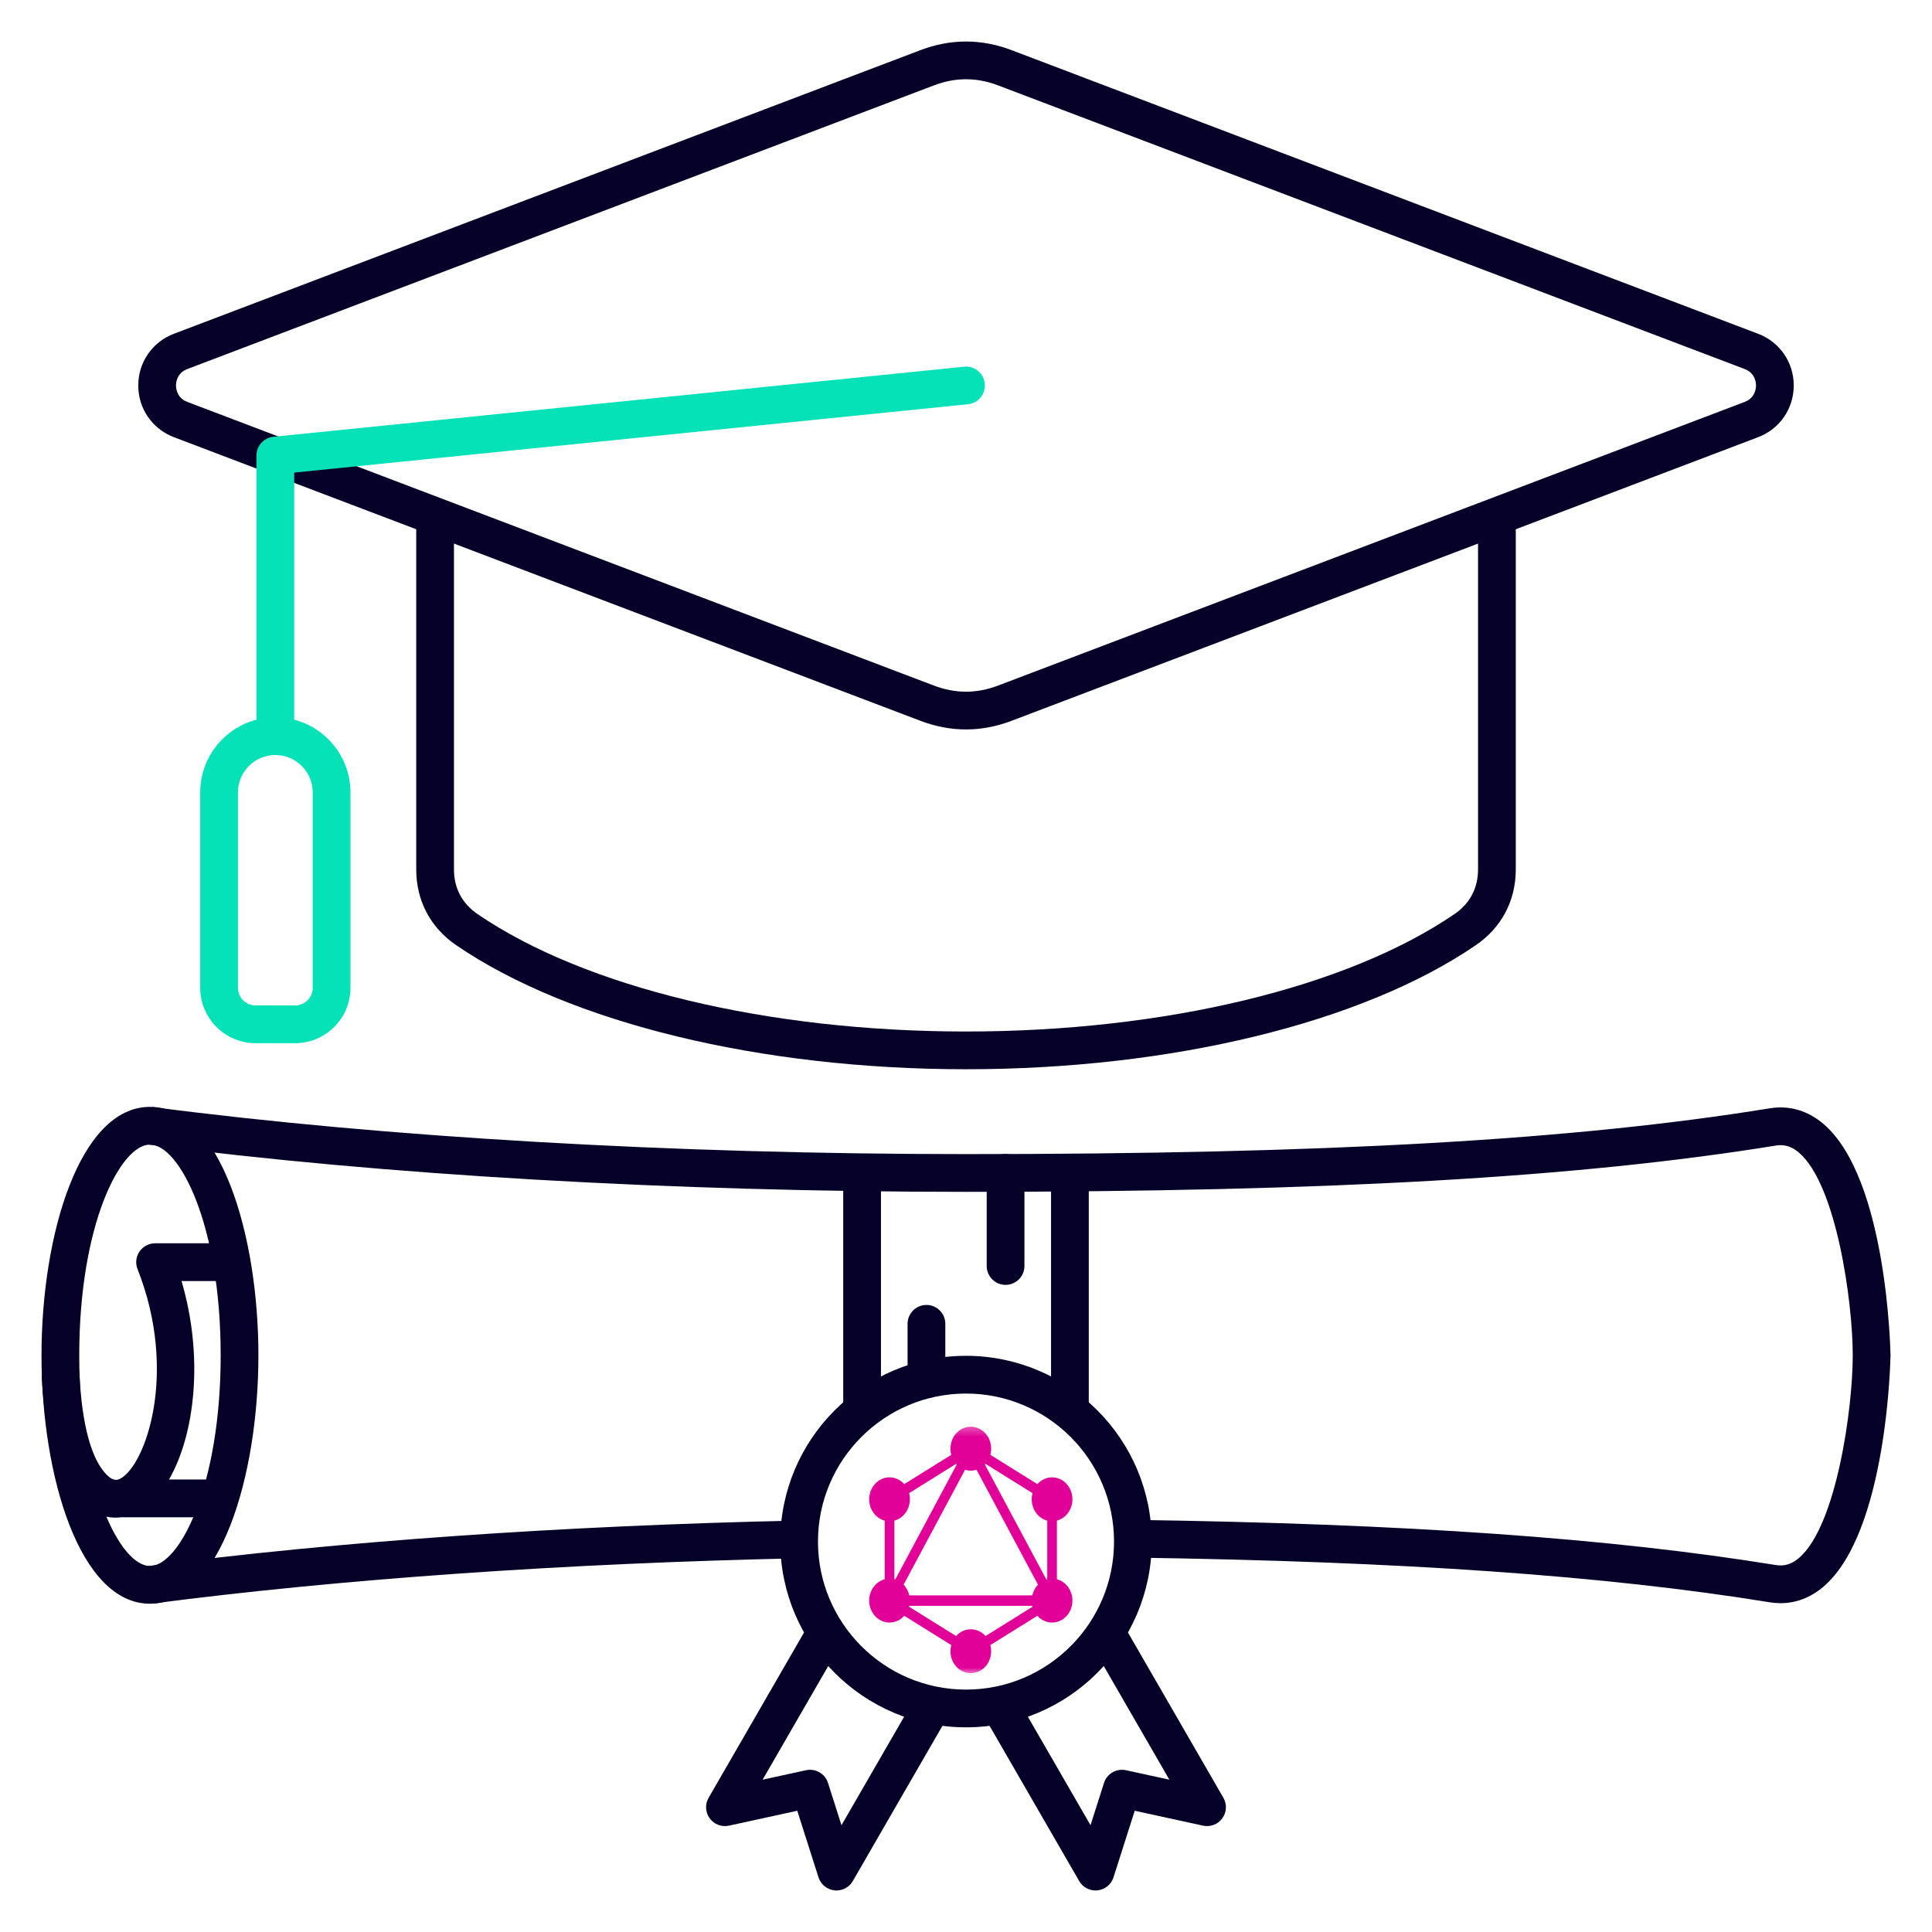
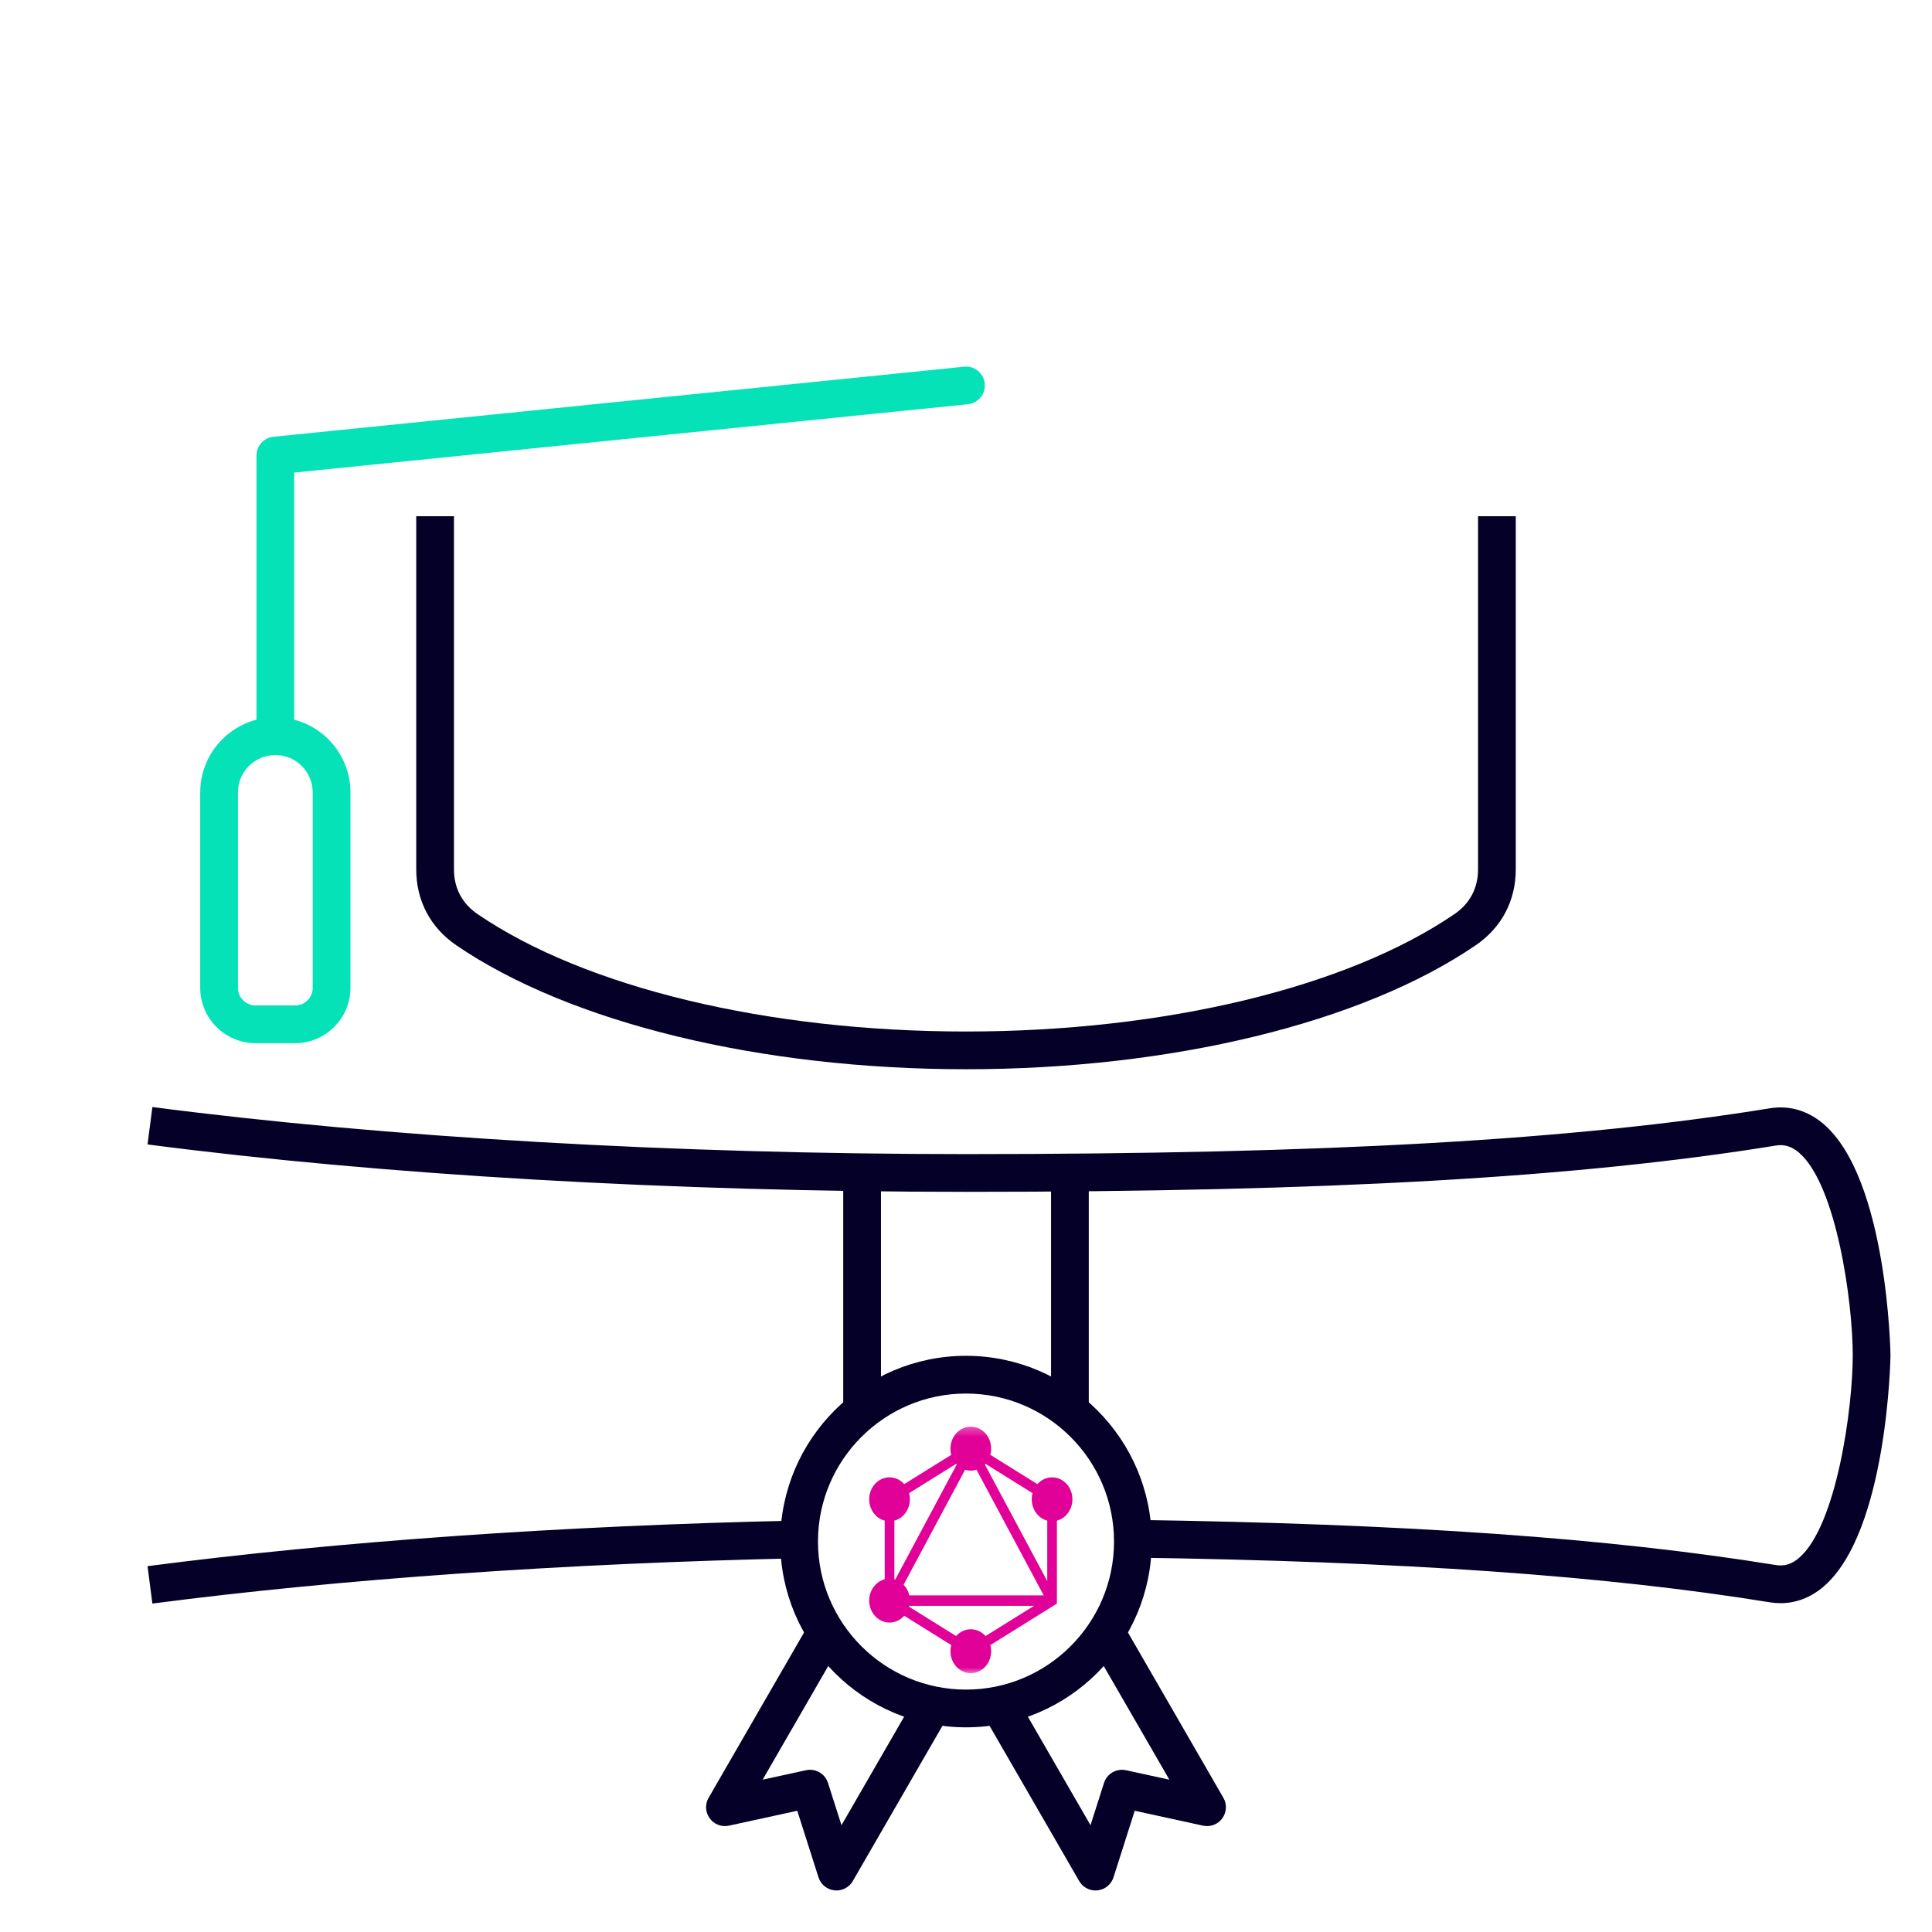
<svg xmlns="http://www.w3.org/2000/svg" viewBox="0 0 201 201" fill="none">
  <path d="M100.5 111.241C79.121 111.242 59.296 106.418 47.467 98.34C44.782 96.507 43.304 93.705 43.304 90.454V53.708H47.23V90.454C47.23 92.397 48.078 94.003 49.681 95.098C60.883 102.748 79.881 107.315 100.5 107.315C121.119 107.315 140.117 102.748 151.319 95.098C152.923 94.002 153.771 92.397 153.771 90.454V53.708H157.697V90.454C157.697 93.705 156.218 96.506 153.533 98.34C141.704 106.418 121.879 111.241 100.5 111.241Z" fill="#050028" />
-   <path d="M100.5 75.889C98.916 75.889 97.333 75.59 95.761 74.992L18.096 45.485C15.841 44.628 14.384 42.516 14.384 40.104C14.384 37.692 15.841 35.58 18.096 34.724L95.761 5.216C98.905 4.022 102.094 4.022 105.238 5.216L182.904 34.724C185.159 35.58 186.616 37.692 186.616 40.104C186.616 42.517 185.159 44.628 182.904 45.485L105.239 74.992C103.667 75.59 102.083 75.889 100.5 75.889ZM100.5 8.245C99.39 8.245 98.281 8.459 97.155 8.886L19.49 38.393C18.395 38.81 18.31 39.808 18.31 40.104C18.31 40.4 18.395 41.399 19.49 41.815L97.155 71.322C99.406 72.177 101.594 72.177 103.844 71.322L181.509 41.815C182.605 41.399 182.69 40.4 182.69 40.104C182.69 39.808 182.605 38.81 181.509 38.393L103.845 8.886C102.719 8.459 101.609 8.245 100.5 8.245Z" fill="#050028" />
  <path d="M28.645 78.551C27.561 78.551 26.682 77.672 26.682 76.588V47.394C26.682 46.386 27.445 45.542 28.447 45.441L100.302 38.151C101.38 38.038 102.344 38.828 102.453 39.906C102.562 40.985 101.776 41.948 100.698 42.057L30.608 49.167V76.588C30.608 77.672 29.73 78.551 28.645 78.551Z" fill="#05E2B7" />
  <path d="M30.704 108.529H26.587C23.413 108.529 20.83 105.947 20.83 102.773V82.44C20.83 78.13 24.336 74.625 28.645 74.625C32.955 74.625 36.46 78.131 36.46 82.44V102.773C36.46 105.947 33.878 108.529 30.704 108.529ZM28.645 78.551C26.501 78.551 24.756 80.295 24.756 82.44V102.773C24.756 103.782 25.577 104.603 26.587 104.603H30.704C31.713 104.603 32.534 103.782 32.534 102.773V82.44C32.535 80.295 30.79 78.551 28.645 78.551Z" fill="#05E2B7" />
  <path d="M15.855 166.831L15.348 162.939C35.141 160.36 58.568 158.719 83.097 158.193L83.181 162.118C58.791 162.641 35.51 164.27 15.855 166.831ZM185.244 166.79C184.878 166.79 184.508 166.76 184.135 166.7C167.042 163.925 145.974 162.447 117.832 162.048L117.888 158.122C146.227 158.524 167.477 160.018 184.765 162.825C185.639 162.966 186.398 162.735 187.151 162.094C191.064 158.766 192.756 146.516 192.756 141.002C192.756 135.488 191.064 123.238 187.151 119.909C186.398 119.268 185.64 119.035 184.765 119.179C164.244 122.51 138.255 123.996 100.5 123.996C69.994 123.996 39.753 122.245 15.348 119.065L15.855 115.172C40.097 118.331 70.158 120.07 100.5 120.07C138.036 120.07 163.83 118.6 184.135 115.304C186.145 114.977 188.068 115.536 189.694 116.919C196.381 122.608 196.682 140.82 196.682 141.002C196.682 141.183 196.381 159.395 189.694 165.085C188.37 166.211 186.849 166.79 185.244 166.79Z" fill="#050028" />
  <path d="M113.273 146.497H109.348V121.962H113.273V146.497ZM91.653 146.497H87.727V121.962H91.653V146.497Z" fill="#050028" />
-   <path d="M15.601 166.848C8.273 166.848 4.318 153.531 4.318 141.002C4.318 128.472 8.273 115.156 15.601 115.156C22.93 115.156 26.884 128.472 26.884 141.002C26.884 153.531 22.93 166.848 15.601 166.848ZM15.601 119.081C12.529 119.081 8.244 127.42 8.244 141.002C8.244 154.583 12.53 162.922 15.601 162.922C18.673 162.922 22.959 154.583 22.959 141.002C22.959 127.42 18.674 119.081 15.601 119.081Z" fill="#050028" />
  <path d="M87.026 196.68C86.956 196.68 86.885 196.676 86.815 196.669C86.042 196.585 85.391 196.054 85.155 195.314L82.945 188.386L75.84 189.936C75.081 190.103 74.295 189.804 73.837 189.176C73.378 188.548 73.333 187.71 73.722 187.037L84.227 168.842L87.626 170.805L79.342 185.153L83.853 184.169C84.843 183.954 85.835 184.526 86.142 185.49L87.546 189.889L95.326 176.415L98.725 178.378L88.725 195.698C88.372 196.31 87.722 196.68 87.026 196.68Z" fill="#050028" />
  <path d="M113.974 196.68C113.278 196.68 112.628 196.31 112.275 195.698L102.274 178.378L105.674 176.415L113.454 189.889L114.857 185.49C115.166 184.525 116.158 183.954 117.146 184.169L121.658 185.153L113.373 170.805L116.773 168.842L127.278 187.037C127.666 187.71 127.621 188.549 127.163 189.176C126.704 189.804 125.918 190.102 125.159 189.936L118.054 188.386L115.845 195.314C115.608 196.054 114.958 196.585 114.185 196.669C114.115 196.676 114.044 196.68 113.974 196.68Z" fill="#050028" />
-   <path d="M12.019 157.89C10.614 157.89 8.834 157.257 7.199 154.811C5.533 152.319 4.597 148.477 4.339 143.066L8.26 142.879C8.534 148.625 9.61 151.353 10.463 152.63C11.593 154.32 12.261 153.969 12.511 153.838C15.15 152.454 18.565 142.781 14.309 132.035C14.07 131.431 14.145 130.747 14.511 130.209C14.876 129.672 15.484 129.35 16.134 129.35H25.143V133.275H18.885C21.226 141.204 20.267 149.28 17.58 153.925H23.7V157.851H12.628C12.435 157.875 12.232 157.89 12.019 157.89Z" fill="#050028" />
-   <path d="M96.384 145.452C95.3 145.452 94.421 144.573 94.421 143.489V137.726C94.421 136.641 95.3 135.763 96.384 135.763C97.468 135.763 98.347 136.641 98.347 137.726V143.489C98.347 144.573 97.468 145.452 96.384 145.452ZM104.616 133.674C103.532 133.674 102.653 132.796 102.653 131.711V122.022C102.653 120.938 103.532 120.06 104.616 120.06C105.7 120.06 106.579 120.938 106.579 122.022V131.711C106.579 132.796 105.7 133.674 104.616 133.674Z" fill="#050028" />
  <path d="M100.5 179.707C89.844 179.707 81.175 171.037 81.175 160.381C81.175 149.725 89.844 141.055 100.5 141.055C111.156 141.055 119.825 149.725 119.825 160.381C119.825 171.037 111.156 179.707 100.5 179.707ZM100.5 144.982C92.009 144.982 85.1 151.89 85.1 160.382C85.1 168.873 92.009 175.781 100.5 175.781C108.991 175.781 115.9 168.873 115.9 160.381C115.9 151.89 108.991 144.982 100.5 144.982Z" fill="#050028" />
  <g clip-path="url(#clip0_2_191)">
    <mask id="mask0_2_191" style="mask-type:luminance" maskUnits="userSpaceOnUse" x="89" y="148" width="24" height="27">
      <path d="M113 148.3H89V174.204H113V148.3Z" fill="white" />
    </mask>
    <g mask="url(#mask0_2_191)">
      <path fill-rule="evenodd" clip-rule="evenodd" d="M101 150.089L109.958 155.671V166.834L101 172.416L92.043 166.834V155.671L101 150.089ZM93.048 156.297V164.497L99.627 152.197L93.048 156.297ZM101 151.8L93.415 165.979H108.585L101 151.8ZM107.58 167.064H94.421L101 171.164L107.58 167.064ZM108.953 164.497L102.373 152.197L108.953 156.297V164.497Z" fill="#E10098" />
      <path d="M101 152.999C102.169 152.999 103.117 151.976 103.117 150.715C103.117 149.453 102.169 148.43 101 148.43C99.831 148.43 98.883 149.453 98.883 150.715C98.883 151.976 99.831 152.999 101 152.999Z" fill="#E10098" />
      <path d="M109.455 158.268C110.624 158.268 111.572 157.245 111.572 155.983C111.572 154.722 110.624 153.699 109.455 153.699C108.286 153.699 107.338 154.722 107.338 155.983C107.338 157.245 108.286 158.268 109.455 158.268Z" fill="#E10098" />
-       <path d="M109.455 168.806C110.624 168.806 111.572 167.783 111.572 166.521C111.572 165.259 110.624 164.236 109.455 164.236C108.286 164.236 107.338 165.259 107.338 166.521C107.338 167.783 108.286 168.806 109.455 168.806Z" fill="#E10098" />
      <path d="M101 174.074C102.169 174.074 103.117 173.051 103.117 171.79C103.117 170.528 102.169 169.505 101 169.505C99.831 169.505 98.883 170.528 98.883 171.79C98.883 173.051 99.831 174.074 101 174.074Z" fill="#E10098" />
      <path d="M92.544 168.806C93.713 168.806 94.661 167.783 94.661 166.521C94.661 165.259 93.713 164.236 92.544 164.236C91.375 164.236 90.427 165.259 90.427 166.521C90.427 167.783 91.375 168.806 92.544 168.806Z" fill="#E10098" />
      <path d="M92.544 158.268C93.713 158.268 94.661 157.245 94.661 155.983C94.661 154.722 93.713 153.699 92.544 153.699C91.375 153.699 90.427 154.722 90.427 155.983C90.427 157.245 91.375 158.268 92.544 158.268Z" fill="#E10098" />
    </g>
  </g>
  <defs>
    <clipPath id="clip0_2_191">
      <rect width="24" height="27" fill="white" transform="translate(89 148)" />
    </clipPath>
  </defs>
</svg>